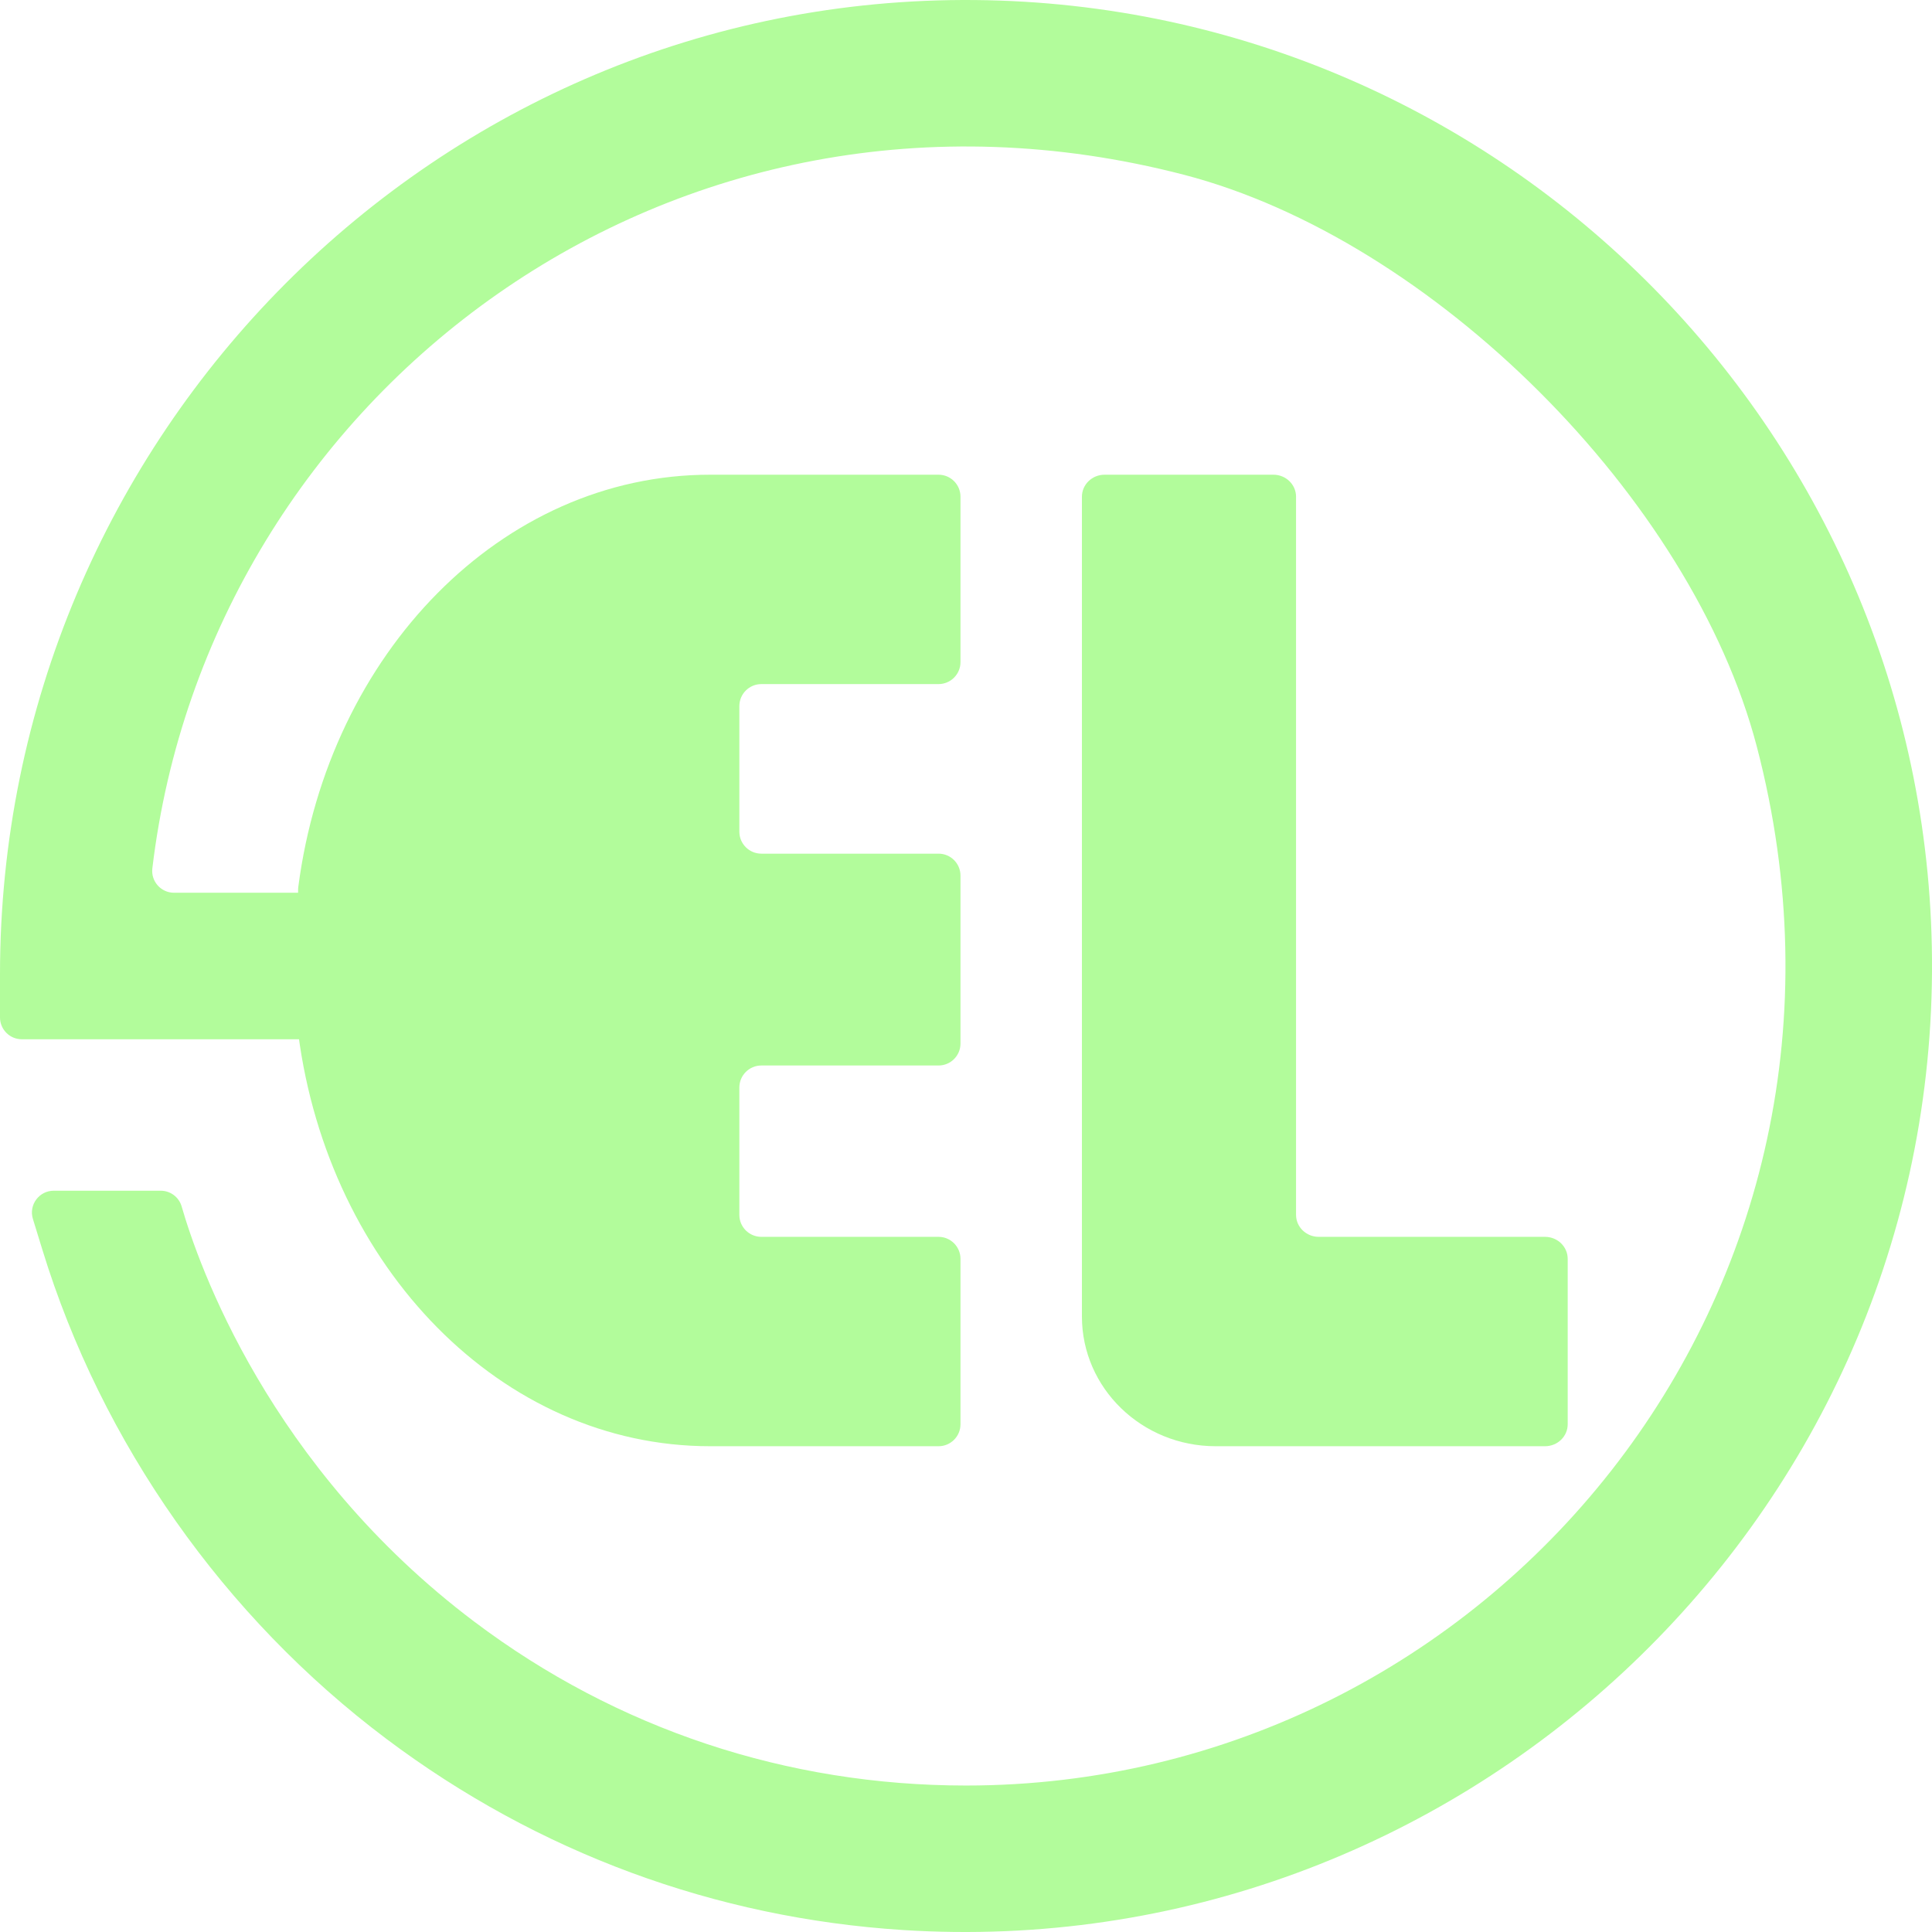
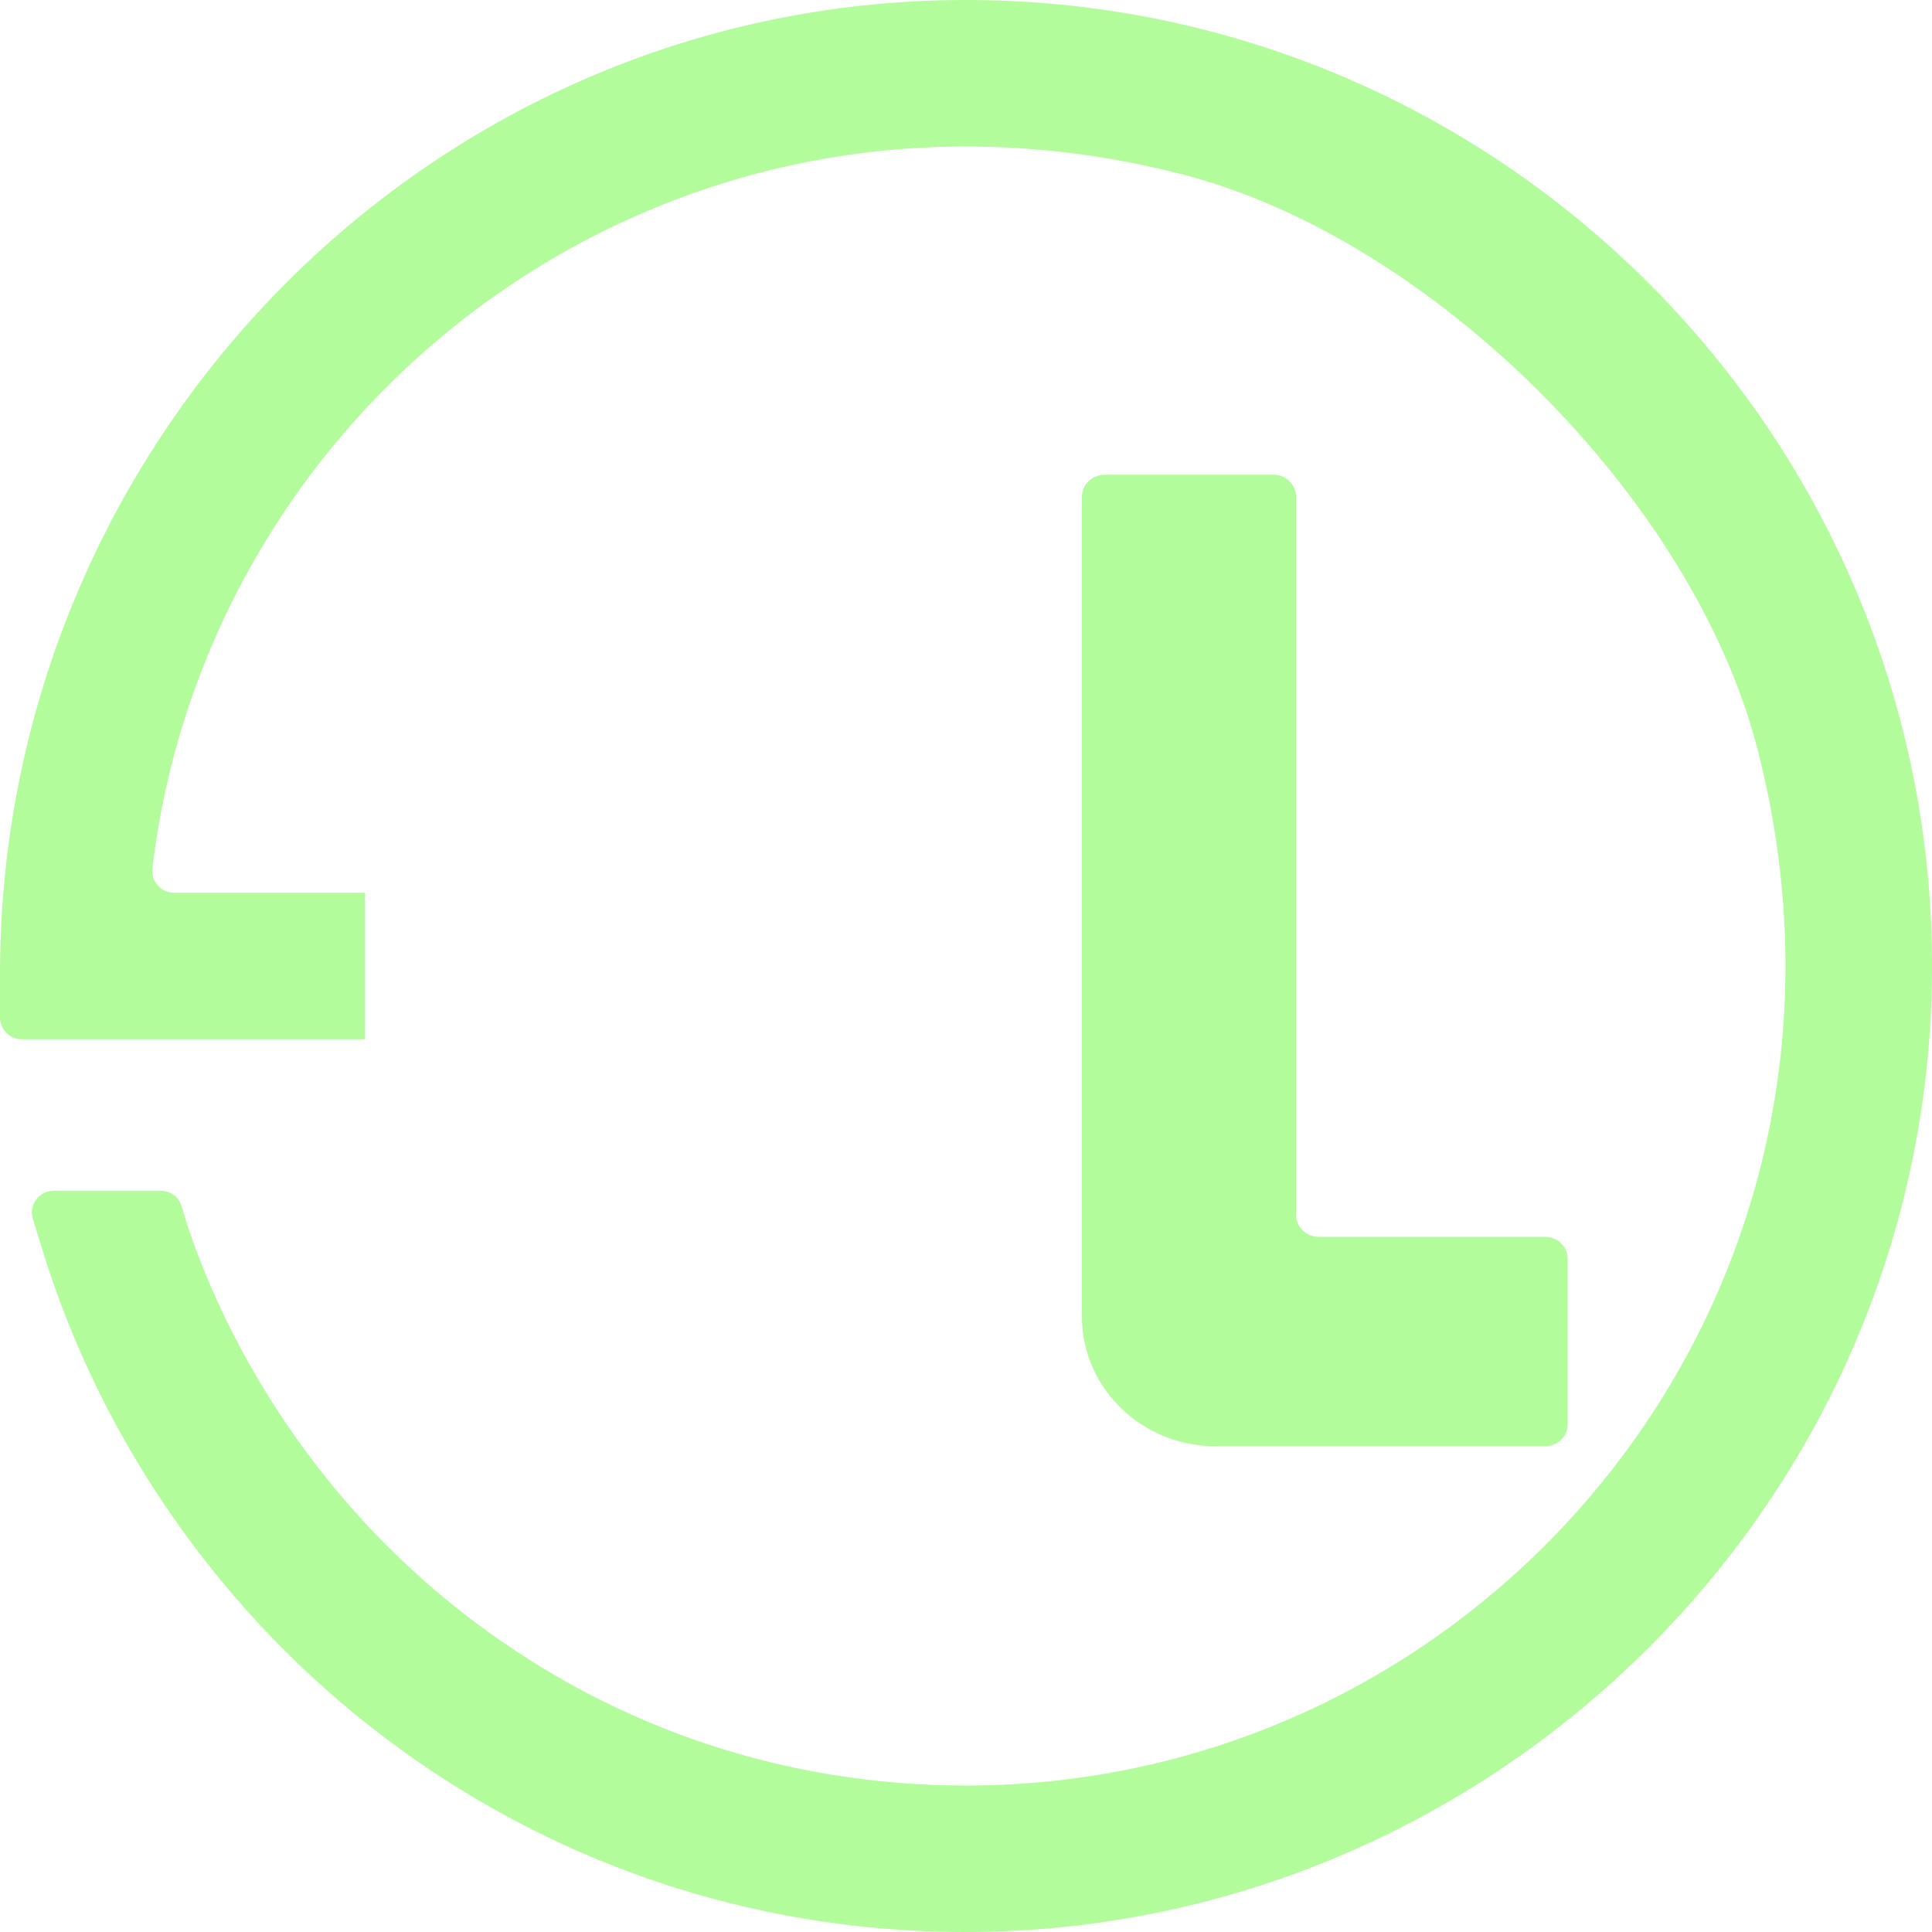
<svg xmlns="http://www.w3.org/2000/svg" width="48px" height="48px" viewBox="0 0 48 48" version="1.1">
  <title>Group 2 Copy 8</title>
  <g id="2-WHY-JOIN?" stroke="none" stroke-width="1" fill="none" fill-rule="evenodd">
    <g id="2.3-:-T3-:-OEL-Chapters-:-Desktop" transform="translate(-200, -1419)">
      <g id="Group-2-Copy-8" transform="translate(200, 1419)">
-         <circle id="Oval" fill="transparent" cx="24" cy="24" r="24" />
        <g id="Group-253-Copy" fill="#B2FC9B">
-           <path d="M7.406,25.604 C7.406,25.633 7.407,25.662 7.411,25.69 C8.167,31.488 12.459,35.931 17.642,35.931 L18.141,35.931 L19.056,35.931 L23.318,35.931 C23.619,35.931 23.863,35.687 23.863,35.385 L23.863,31.276 C23.863,30.974 23.619,30.729 23.318,30.729 L18.915,30.729 C18.614,30.729 18.369,30.485 18.369,30.184 L18.369,27.019 C18.369,26.717 18.614,26.472 18.915,26.472 L23.318,26.472 C23.619,26.472 23.863,26.228 23.863,25.927 L23.863,21.755 C23.863,21.453 23.619,21.209 23.318,21.209 L18.915,21.209 C18.614,21.209 18.369,20.964 18.369,20.663 L18.369,17.543 C18.369,17.241 18.614,16.996 18.915,16.996 L23.318,16.996 C23.619,16.996 23.863,16.751 23.863,16.45 L23.863,12.341 C23.863,12.039 23.619,11.794 23.318,11.794 L19.056,11.794 L18.141,11.794 L17.642,11.794 C12.459,11.794 8.167,16.237 7.411,22.035 C7.407,22.064 7.406,22.093 7.406,22.122 L7.406,25.604 Z" id="Fill-247" />
          <path d="M24.222,0.001 C10.848,-0.121 0,10.832 0,24.206 L0,25.279 C0,25.577 0.243,25.82 0.541,25.82 L1.82,25.82 L3.64,25.82 L9.063,25.82 C9.066,25.82 9.068,25.818 9.068,25.815 L9.068,22.186 C9.068,22.182 9.066,22.18 9.063,22.18 L4.324,22.18 C3.999,22.18 3.747,21.897 3.785,21.575 C5.192,9.781 16.717,1.049 29.407,4.34 C35.588,5.943 42.031,12.37 43.647,18.547 C47.195,32.111 37.001,44.361 24,44.361 C19.555,44.361 15.329,42.96 11.789,40.294 C6.675,36.442 4.924,31.4 4.513,29.974 C4.446,29.742 4.234,29.583 3.993,29.583 L1.335,29.583 C0.971,29.583 0.711,29.935 0.817,30.283 L1.053,31.05 C2.528,35.855 5.565,40.172 9.604,43.205 C13.364,46.028 17.771,47.653 22.433,47.951 C36.17,48.827 47.918,37.908 48,24.143 C48.077,10.919 37.401,0.121 24.222,0.001" id="Fill-249" />
          <path d="M26.88,12.341 L26.88,32.708 C26.88,34.488 28.368,35.931 30.203,35.931 L38.385,35.931 C38.697,35.931 38.949,35.687 38.949,35.385 L38.949,31.276 C38.949,30.974 38.697,30.729 38.385,30.729 L32.763,30.729 C32.453,30.729 32.2,30.485 32.2,30.183 L32.2,12.341 C32.2,12.039 31.948,11.794 31.637,11.794 L27.443,11.794 C27.132,11.794 26.88,12.039 26.88,12.341" id="Fill-251" />
        </g>
      </g>
    </g>
  </g>
</svg>